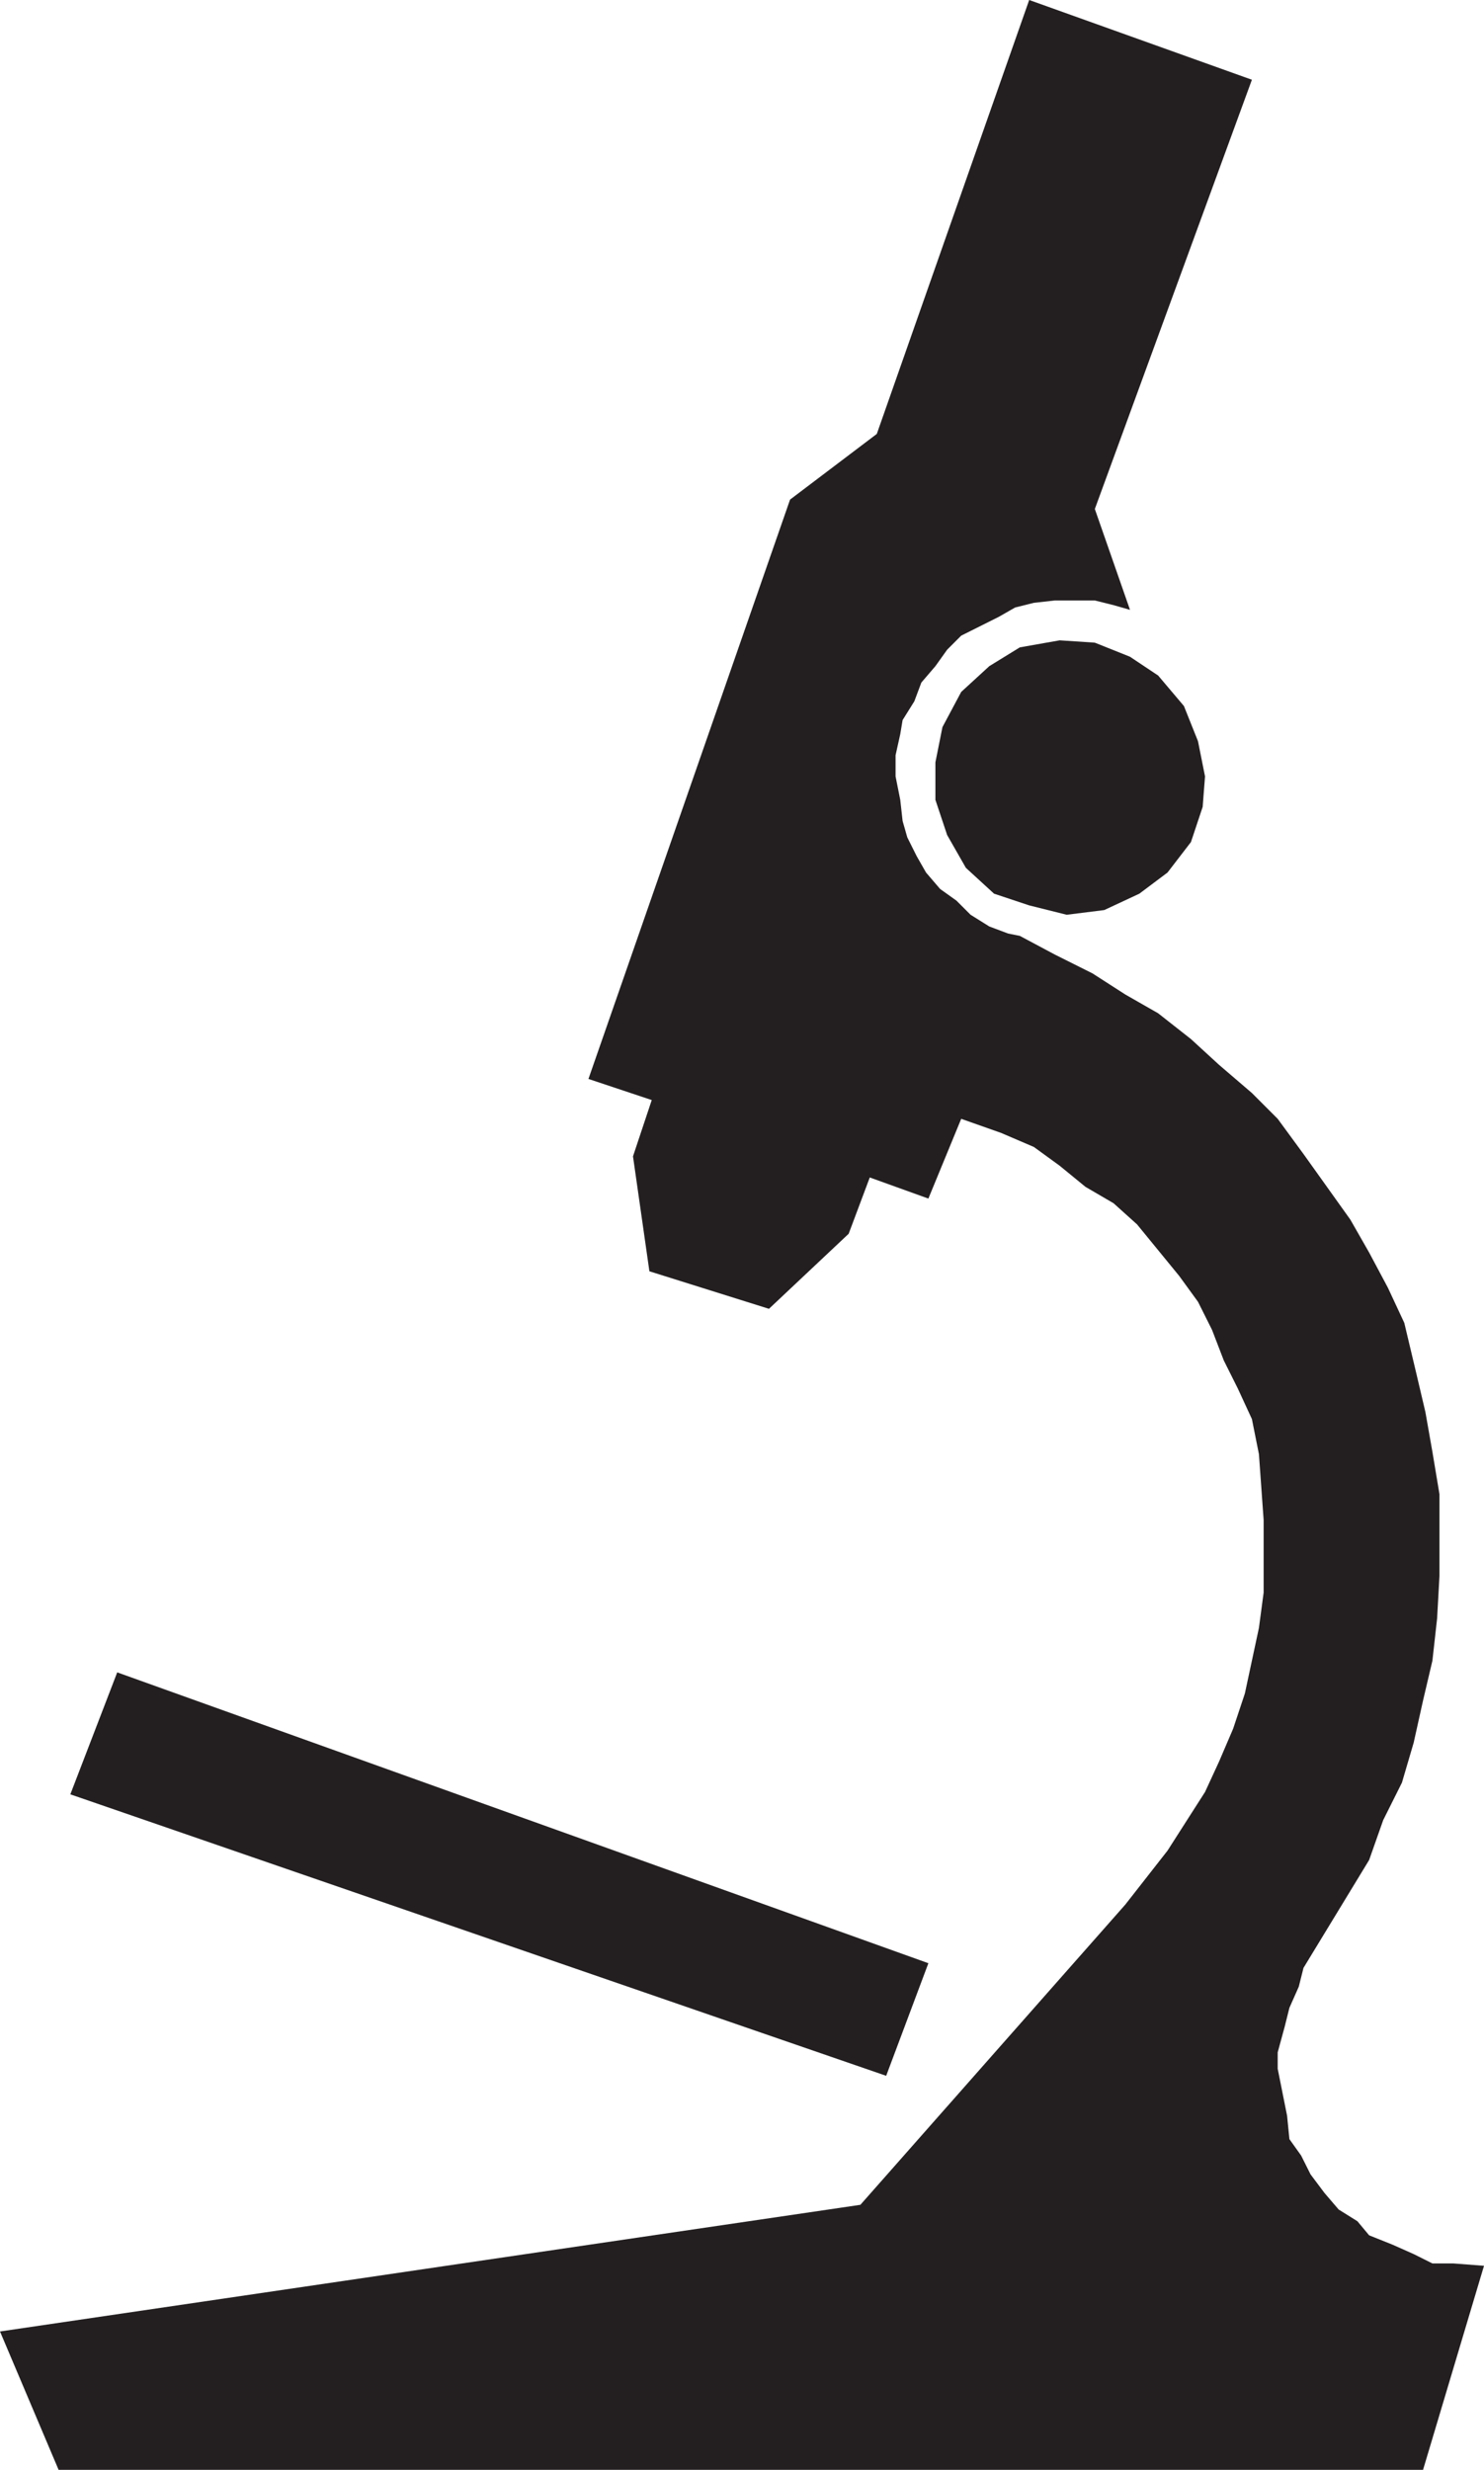
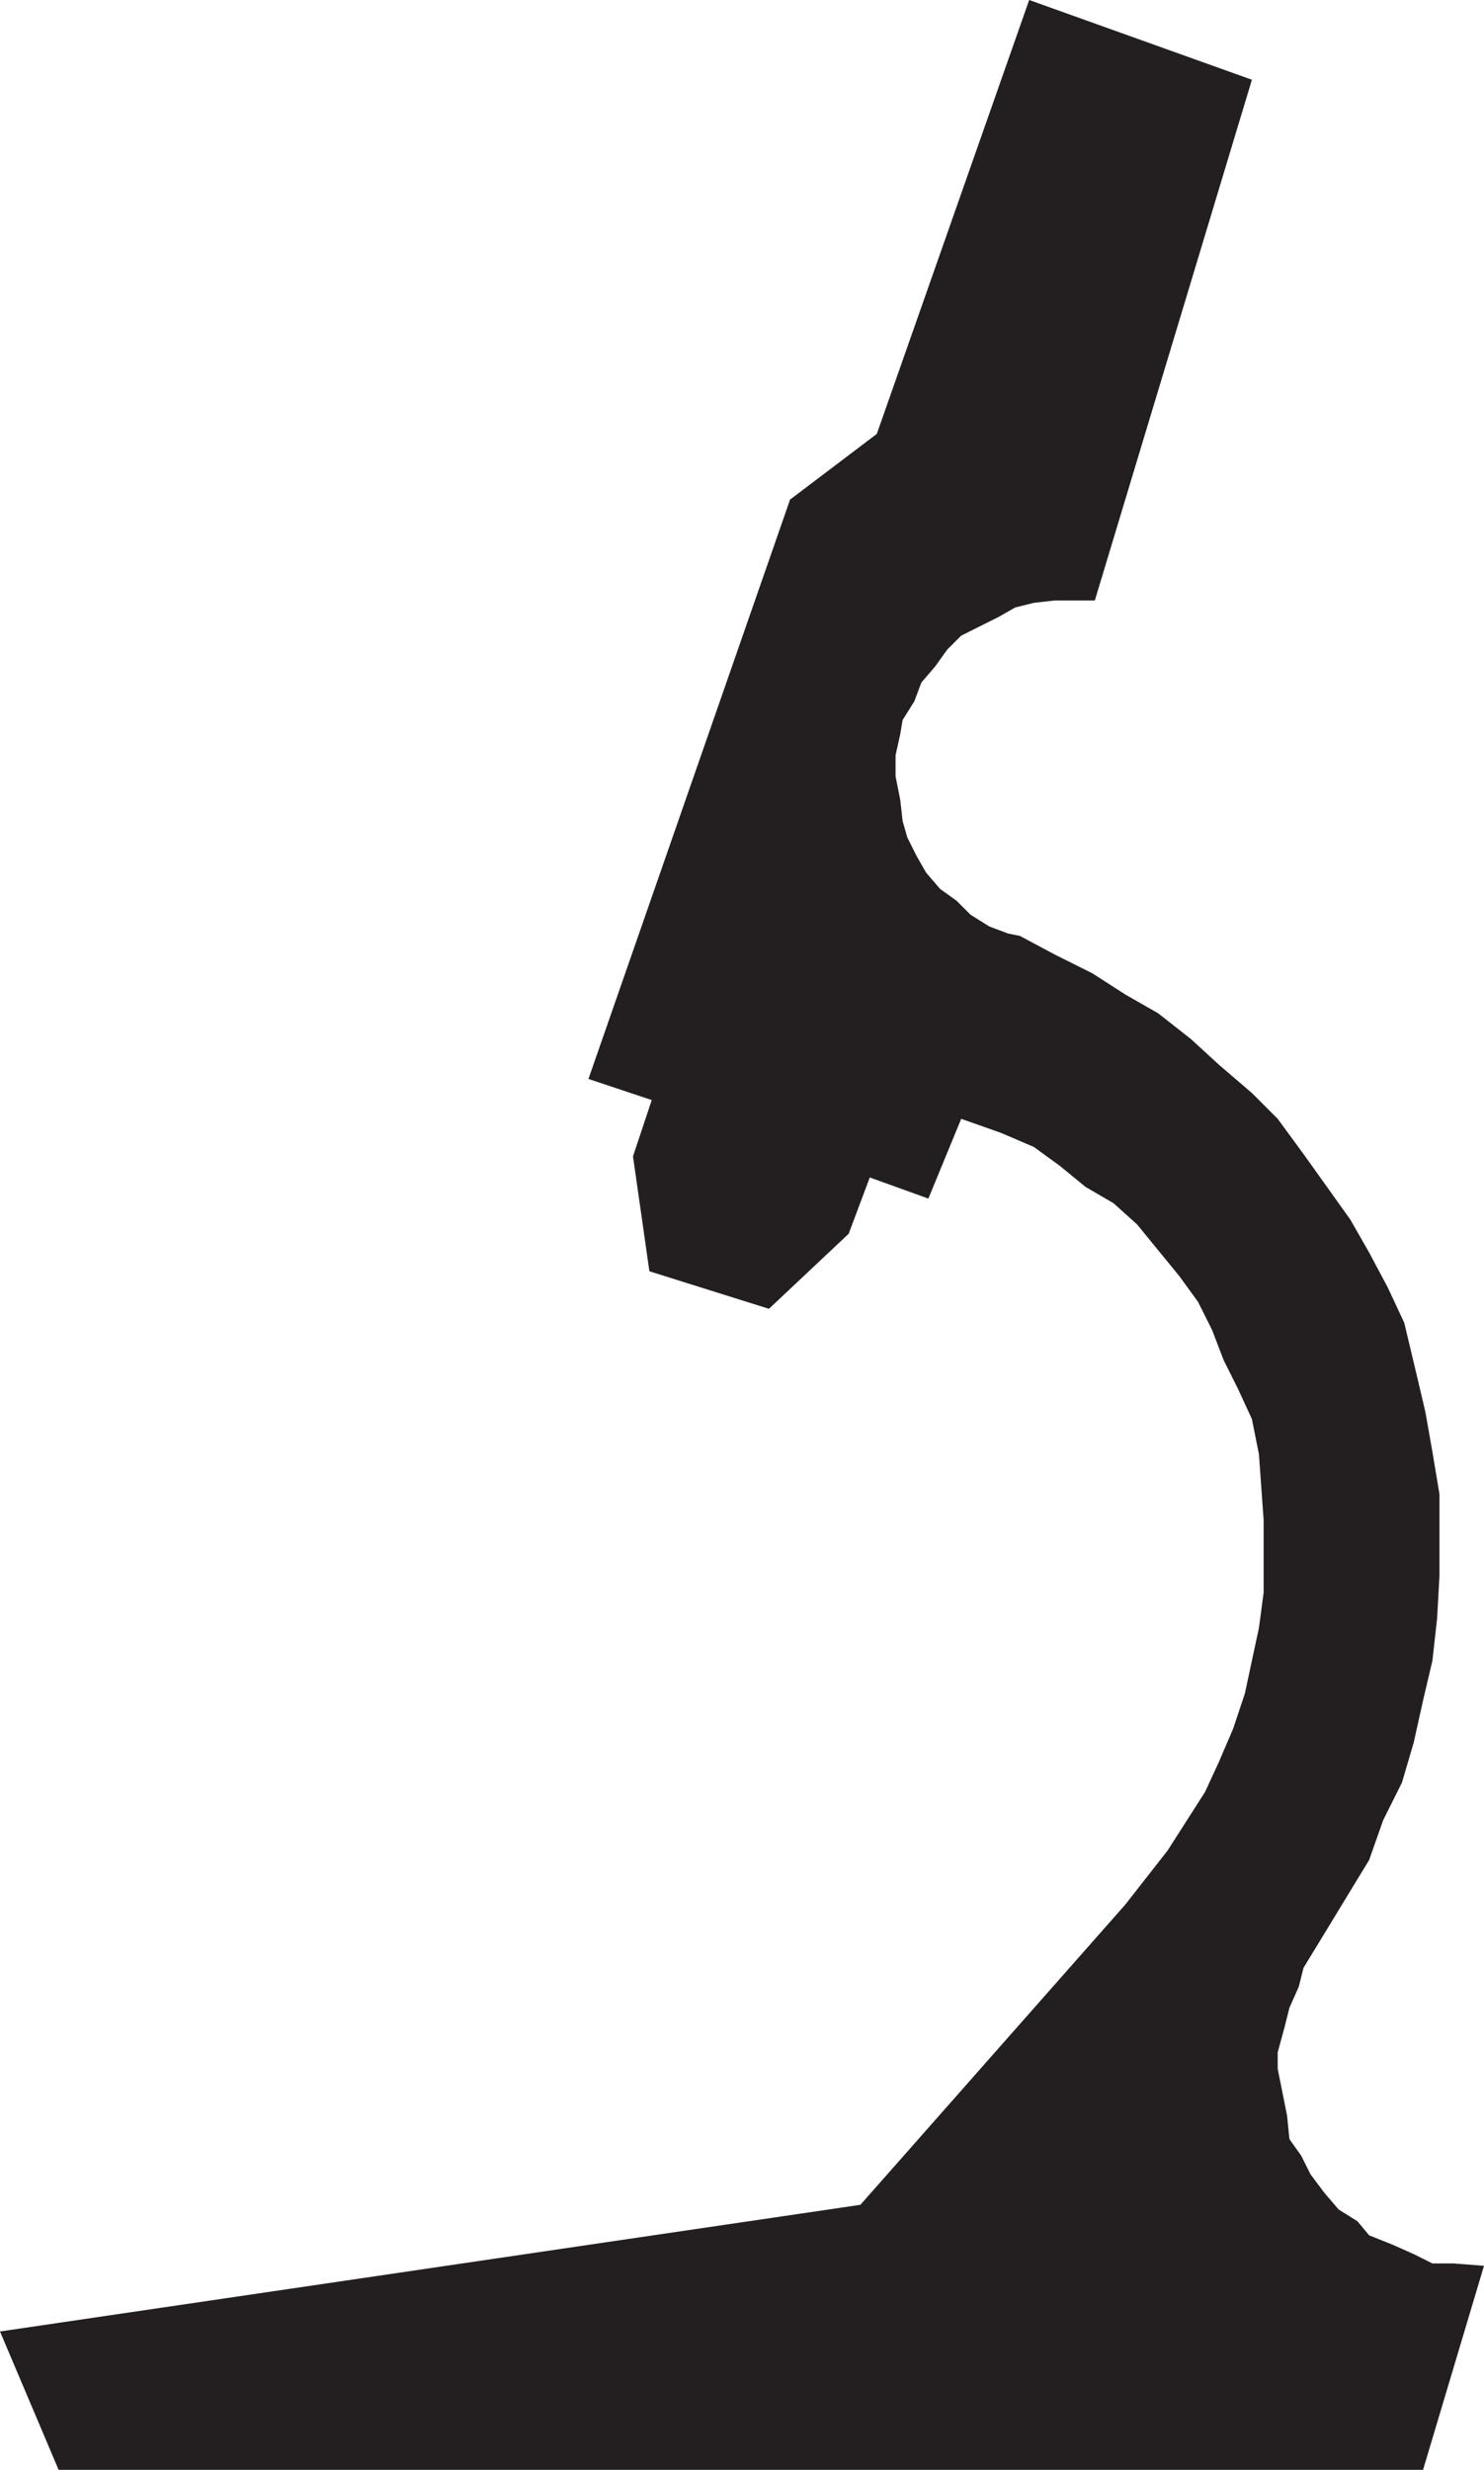
<svg xmlns="http://www.w3.org/2000/svg" width="474.75" height="789.75">
-   <path fill="#231f20" fill-rule="evenodd" d="m0 745.5 18.75 44.25h436.5l19.5-65.25-9.75-.75h-6.75l-6-3-6.75-3-7.5-3-3.75-4.5-6-3.75-4.5-5.25-4.5-6-3-6-3.75-5.25-.75-7.5-3-15v-5.25L411 648l1.5-6 3-6.75 1.5-6 21-34.5 4.5-12.75 6-12 3.75-12.75 3-13.5 3-12.75 1.5-13.5.75-13.5v-26.25l-2.25-13.5L456 451.5l-3-12.75-3.75-15.75-5.25-11.25-6-11.25-6-10.5-15-21-8.25-11.25-8.25-8.25-10.5-9-9-8.25-10.5-8.25-10.5-6-10.5-6.75-12-6-11.25-6-3.75-.75-6-2.25-6-3.75-4.5-4.5-5.25-3.75-4.5-5.25-3-5.25-3-6-1.5-5.25-.75-6.75-1.5-7.5v-6.75l1.5-6.75.75-4.5 3.75-6 2.25-6 4.5-5.25 3.75-5.25 4.5-4.5 12-6 5.25-3 6-1.5 6.75-.75h12.75l6 1.5 5.25 1.5-11.25-32.25L400.5 25.5 329.25 0 280.5 138.75l-27.75 21L188.25 345l20.25 6.75-6 18 5.25 36.75 38.25 12 25.5-24 6.75-18 18.75 6.75 10.5-25.5 12.75 4.5 10.5 4.5 8.25 6 8.25 6.75 9 5.25 7.5 6.75 13.5 16.5 6 8.25 4.5 9 3.75 9.75 4.5 9 4.5 9.75 2.25 11.25 1.5 21v23.25l-1.5 11.25-4.5 21-3.75 11.25-4.5 10.5-4.5 9.75-12 18.75L360 609l-84.75 96L0 745.5" />
-   <path fill="#231f20" fill-rule="evenodd" d="M385.5 248.25 383.25 237l-4.5-11.25-8.25-9.75-9-6-11.25-4.5-11.25-.75-12.75 2.25-9.75 6-9 8.25-6 11.25-2.25 11.25v12L303 267l6 10.5 9 8.25 11.25 3.75 12 3 12-1.5 11.25-5.25 9-6.75 7.5-9.75 3.75-11.25.75-9.75m-348 286.5 259.5 93-13.5 36-261-90 15-39" />
+   <path fill="#231f20" fill-rule="evenodd" d="m0 745.5 18.75 44.25h436.5l19.5-65.25-9.75-.75h-6.75l-6-3-6.75-3-7.5-3-3.75-4.5-6-3.75-4.5-5.25-4.5-6-3-6-3.75-5.25-.75-7.5-3-15v-5.25L411 648l1.5-6 3-6.75 1.5-6 21-34.5 4.5-12.75 6-12 3.75-12.75 3-13.5 3-12.75 1.5-13.5.75-13.5v-26.25l-2.25-13.5L456 451.5l-3-12.75-3.75-15.75-5.25-11.25-6-11.25-6-10.5-15-21-8.25-11.25-8.25-8.25-10.5-9-9-8.25-10.5-8.25-10.5-6-10.5-6.75-12-6-11.25-6-3.75-.75-6-2.25-6-3.75-4.5-4.5-5.25-3.75-4.5-5.25-3-5.25-3-6-1.5-5.25-.75-6.75-1.5-7.5v-6.75l1.5-6.75.75-4.5 3.75-6 2.25-6 4.5-5.25 3.75-5.25 4.5-4.5 12-6 5.25-3 6-1.5 6.75-.75h12.75L400.5 25.5 329.25 0 280.5 138.75l-27.75 21L188.25 345l20.25 6.75-6 18 5.25 36.75 38.25 12 25.5-24 6.75-18 18.75 6.75 10.5-25.5 12.75 4.5 10.5 4.5 8.25 6 8.25 6.75 9 5.25 7.5 6.75 13.5 16.5 6 8.25 4.5 9 3.75 9.75 4.5 9 4.5 9.75 2.25 11.25 1.5 21v23.25l-1.5 11.25-4.5 21-3.75 11.25-4.5 10.5-4.5 9.75-12 18.75L360 609l-84.75 96L0 745.5" />
</svg>